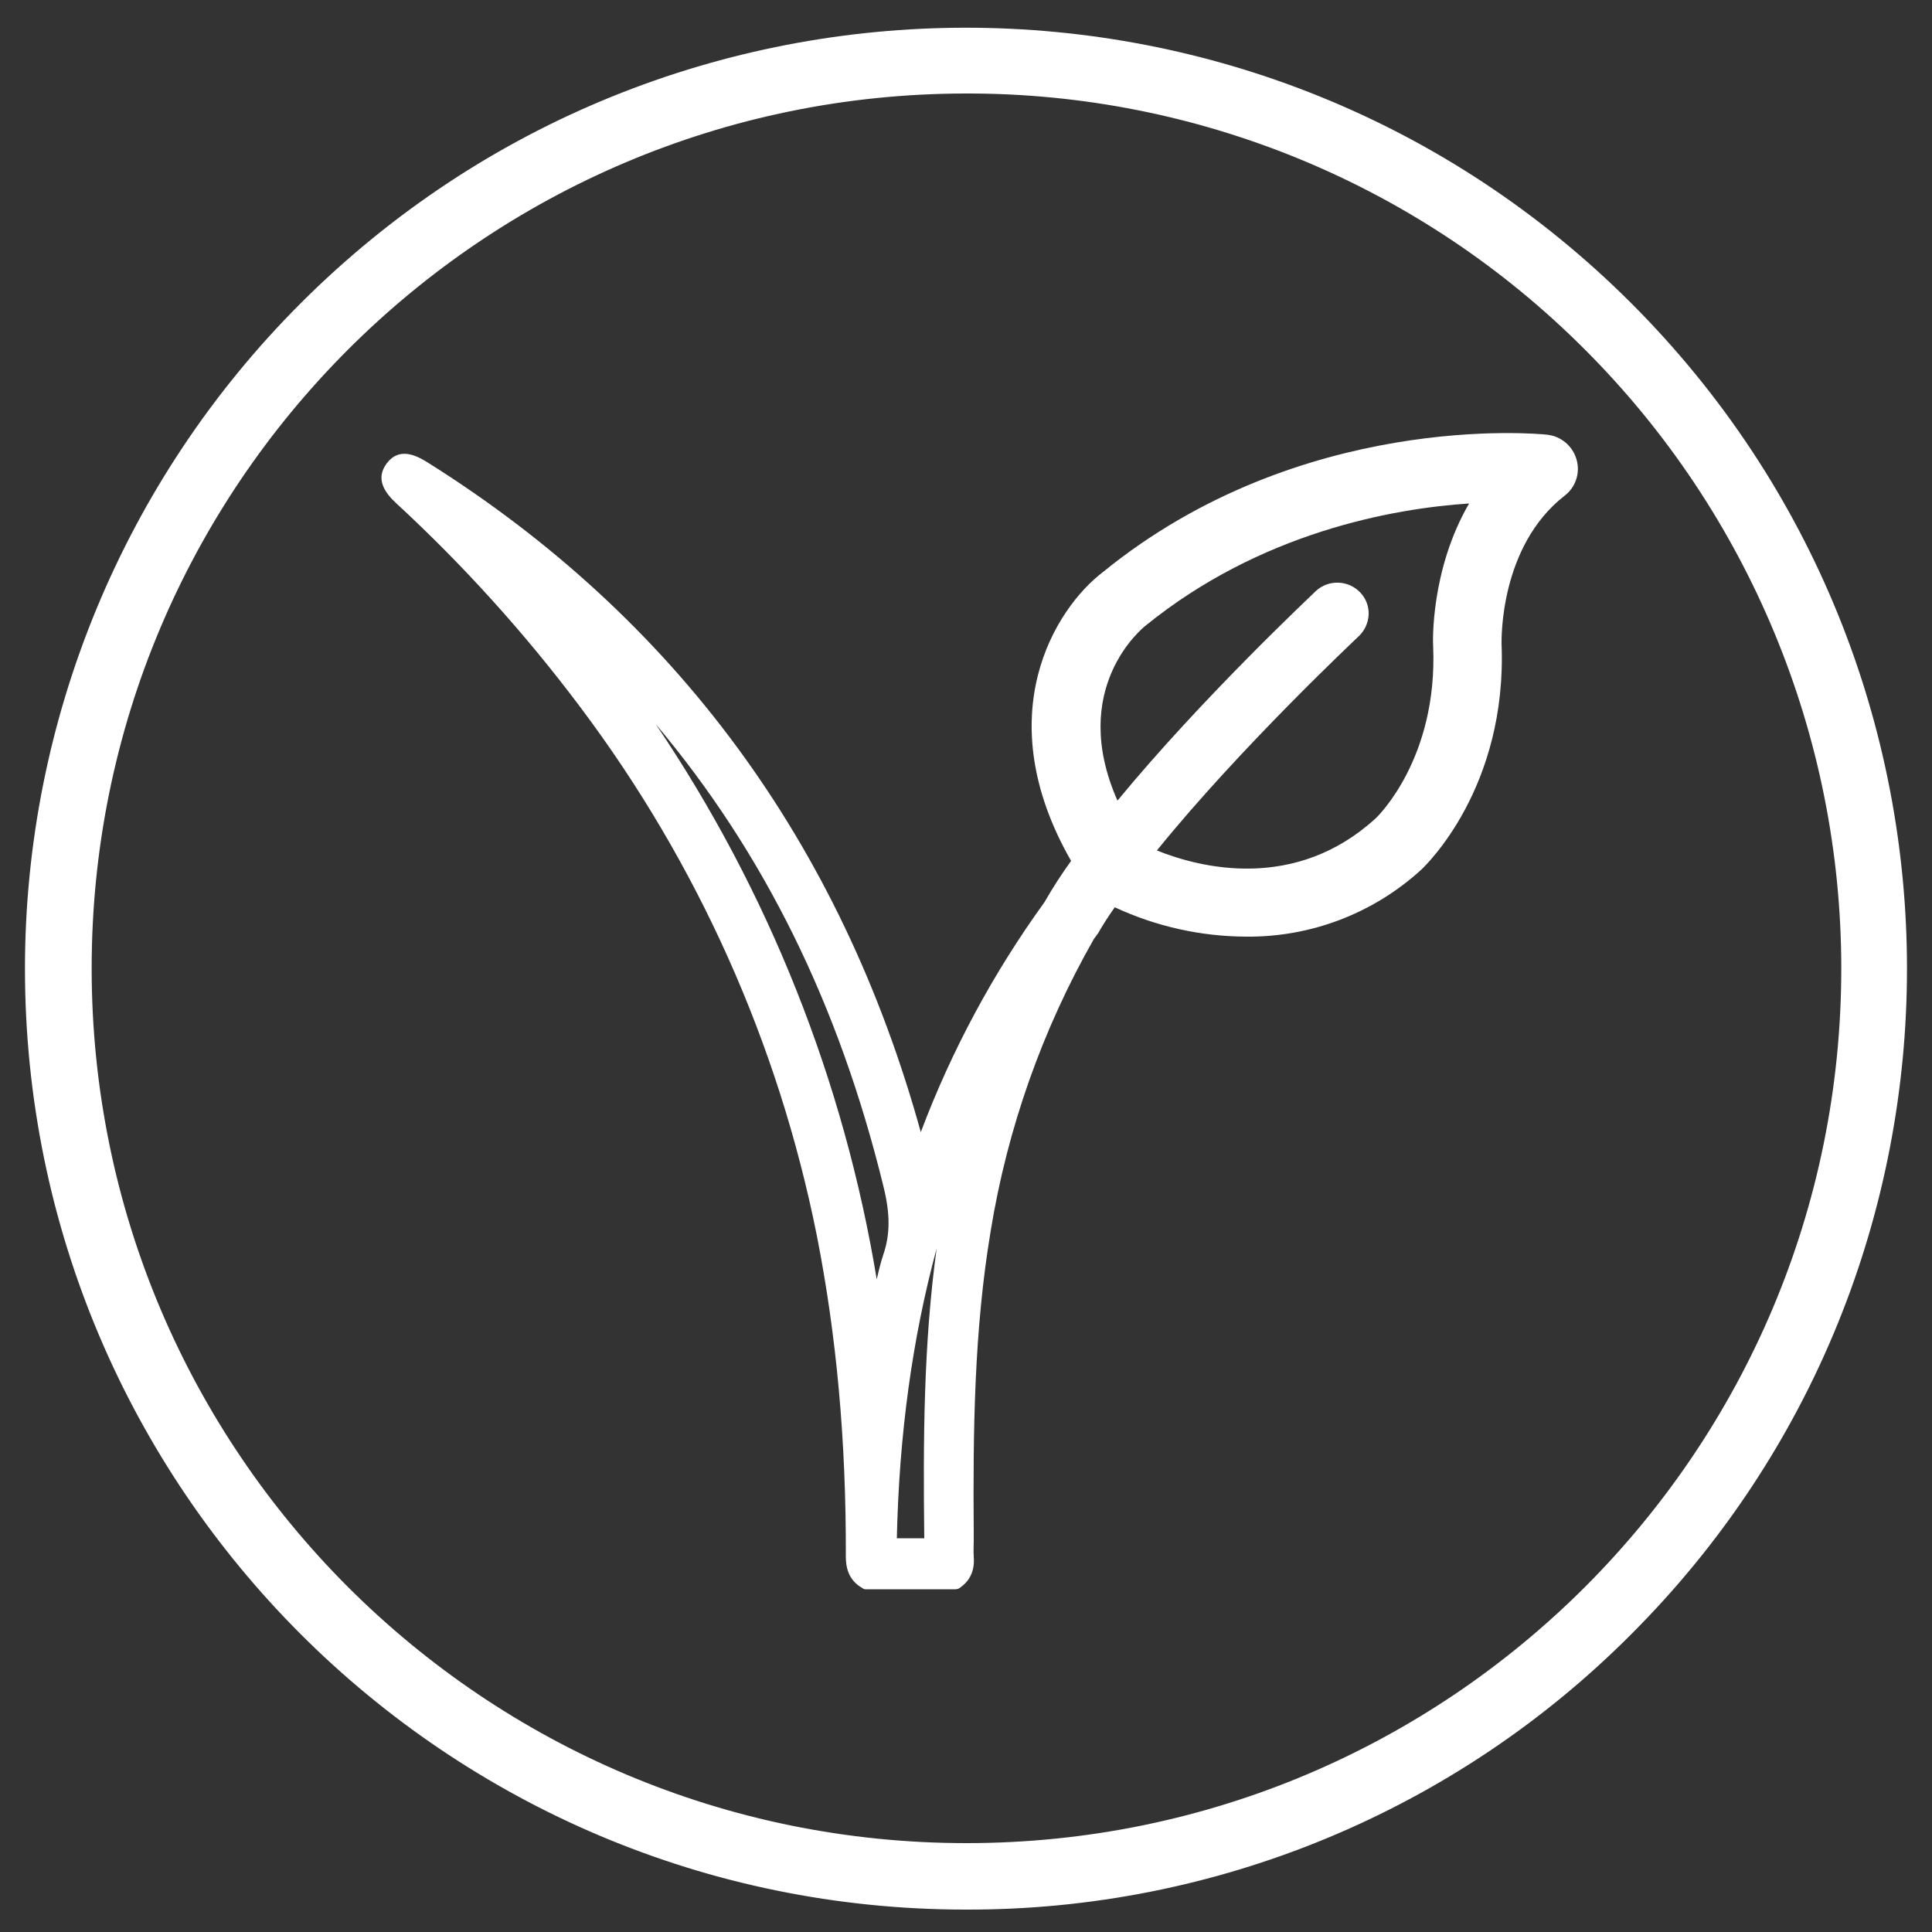
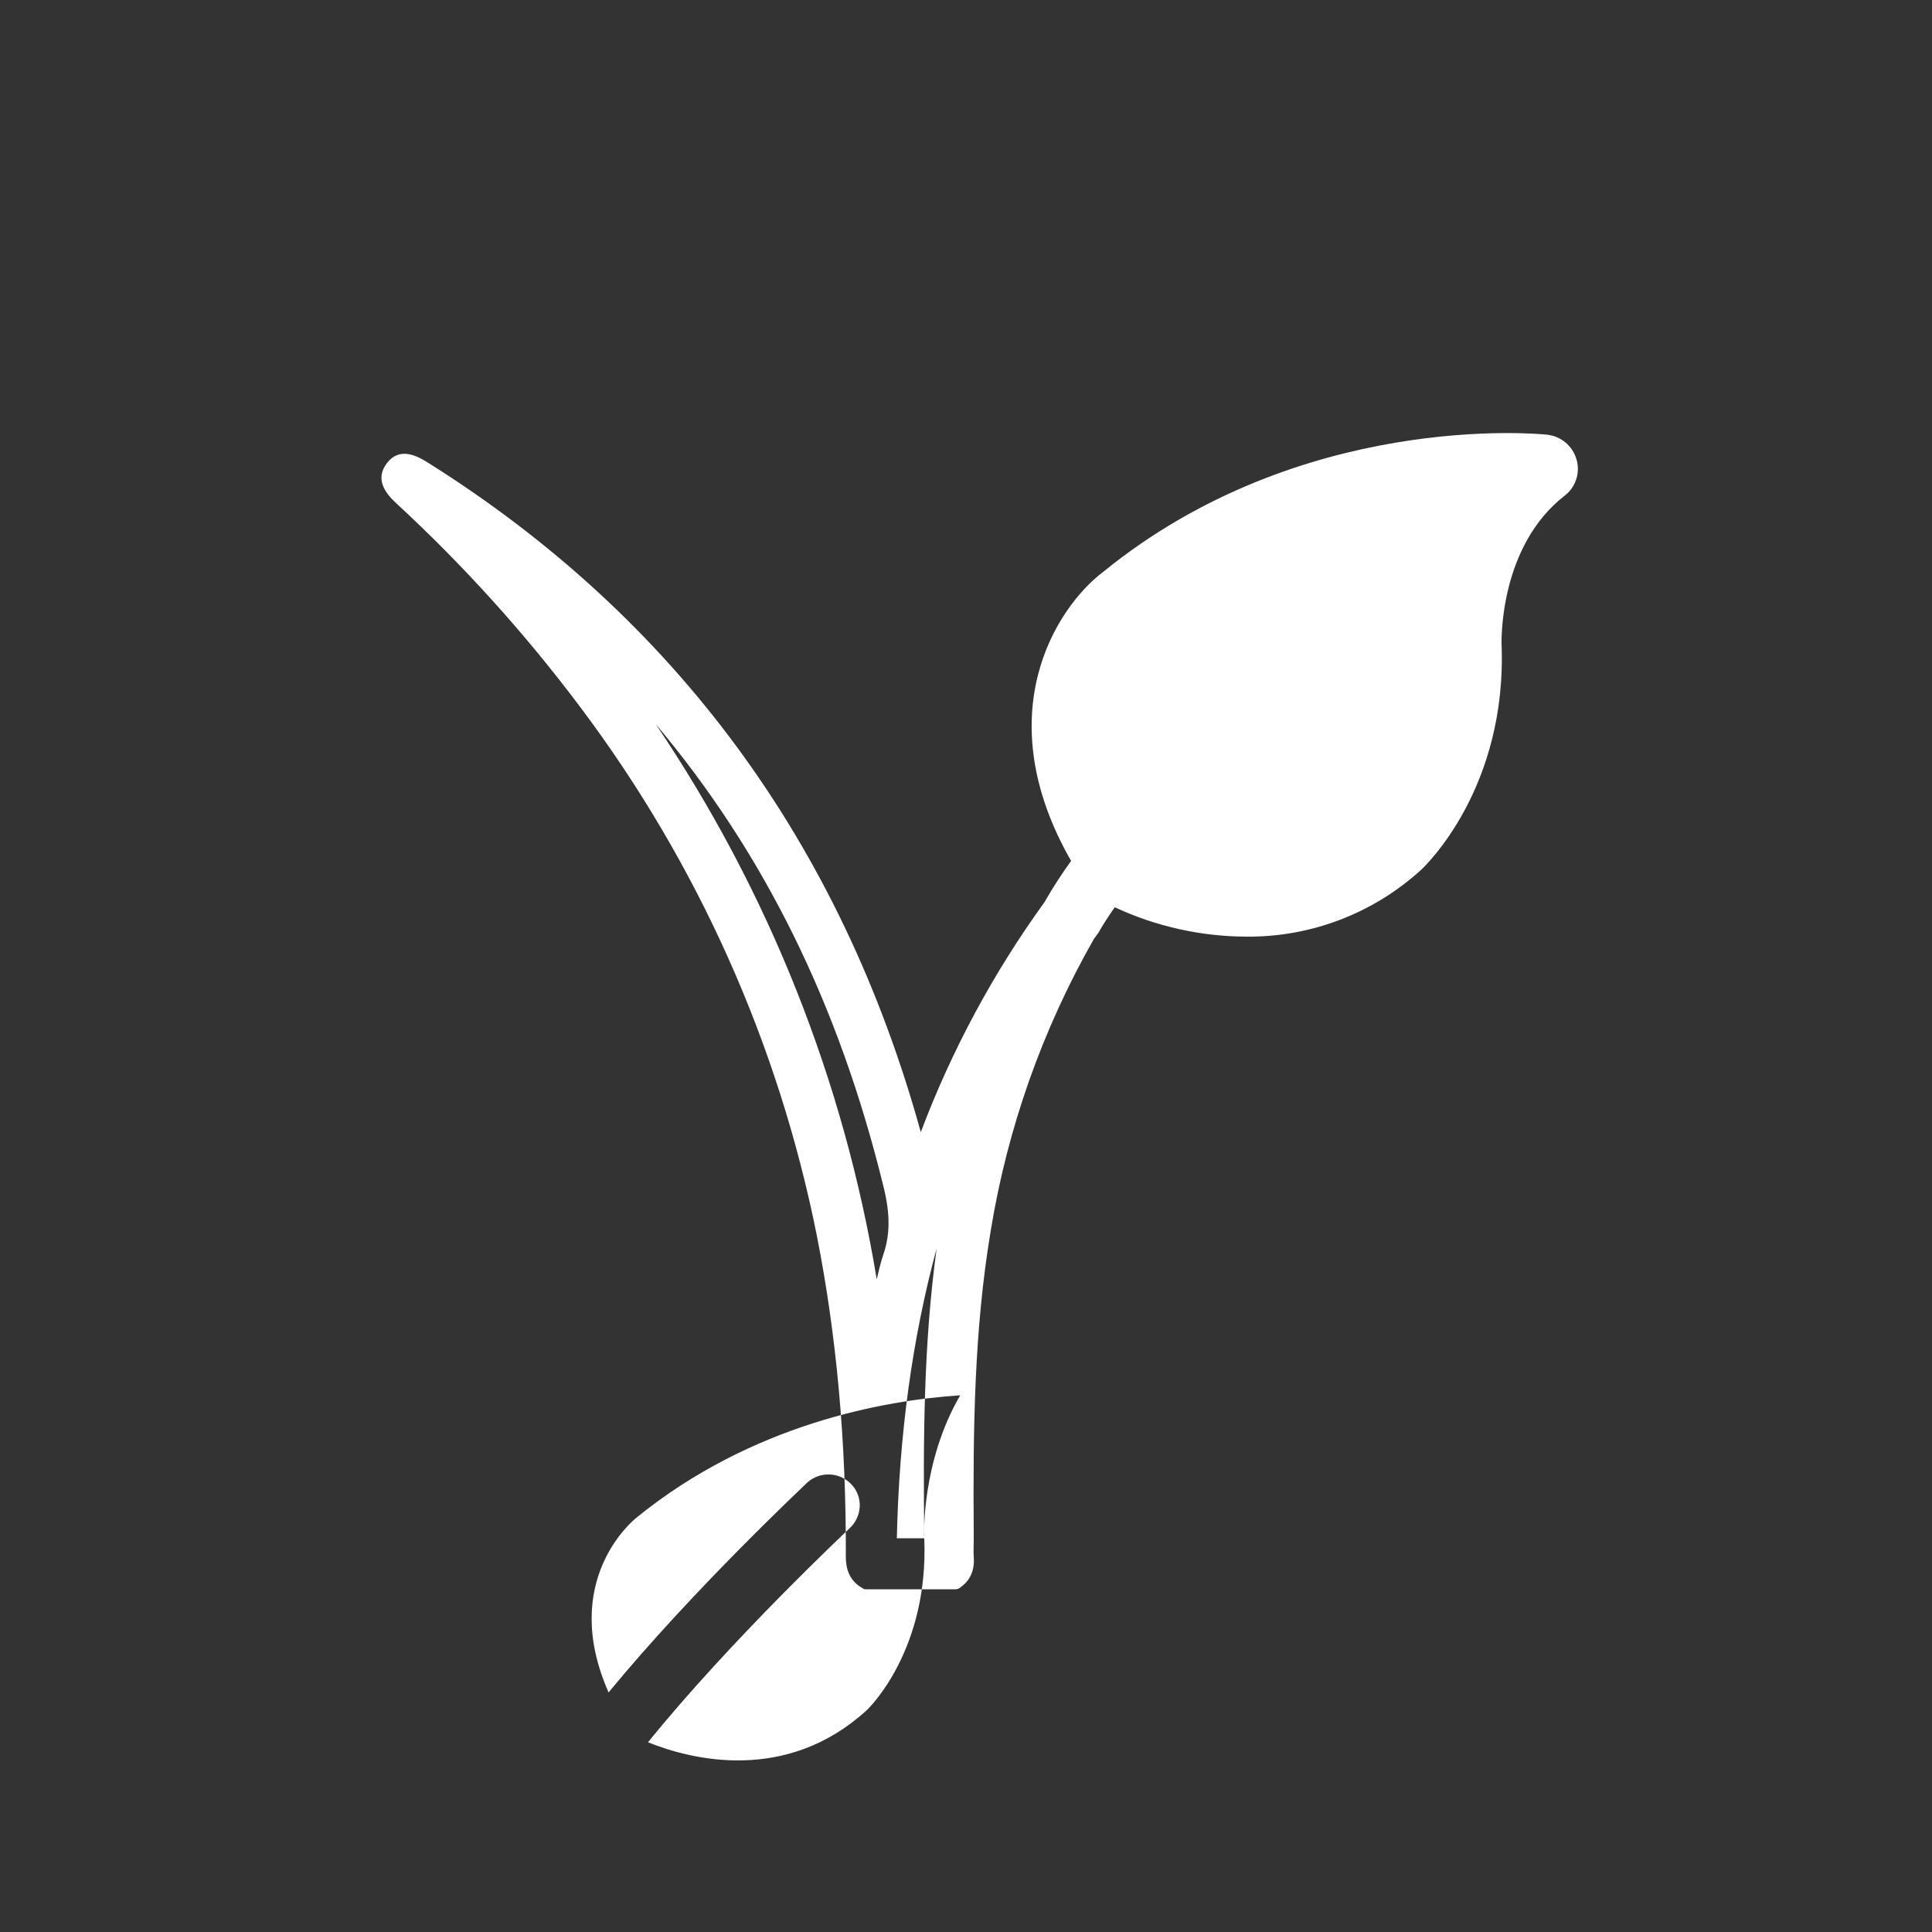
<svg xmlns="http://www.w3.org/2000/svg" viewBox="0 0 500 500" version="1.1" id="Ebene_1">
  <rect x="0" y="0" width="500" height="500" fill="#333333" stroke="none" />
  <defs>
    <style>
      .st0 {
        fill: #fff;
      }
    </style>
  </defs>
-   <path d="M226.9,331.1c-8.492-51.461-28.004-100.48-57.2-143.7,28.1,33.4,47.4,72.6,58.9,119.5,1.8,7.2,1.8,12.5,0,17.8-.7,2.1-1.2,4.2-1.7,6.4M239.2,398.1h-7.1c.6-26.9,4-51.7,10.3-75-3.4,24.8-3.5,49.7-3.2,75M370.9,167.3c1.2,28.9-14.3,44-15,44.6-20.7,18.8-45.1,12.8-56.5,8.2,21.6-26.7,51.9-55.1,52.2-55.4,1.563-1.457,2.496-3.466,2.6-5.6.1-2.154-.696-4.254-2.2-5.8-3.07-3.188-8.115-3.365-11.4-.4-1.2,1.2-29.5,27.7-51.4,54.3-12.8-29,6.4-44.6,7.3-45.3,29.7-24.1,63.9-30.3,83.7-31.6-10,17.2-9.4,36.1-9.3,37M408,118.9c-.996-3.481-4.001-6.011-7.6-6.4-2.6-.3-63.9-6-114.9,35.5-12.4,9.4-29.9,37.1-8.3,74.8-2.49,3.44-4.793,7.012-6.9,10.7-13.264,18.323-24.026,38.332-32,59.5-20.7-74.9-63.7-133.2-127.6-173.3-3.3-2.1-7.5-3.9-10.6.2s-.4,7.7,2.4,10.3c17.433,16.086,33.365,33.725,47.6,52.7,30.441,40.459,51.391,87.247,61.3,136.9,5.1,25.9,7.6,53.1,7.5,83.1,0,2.4.5,6,4.3,8.1.215.204.504.312.8.3h23.3c.355-.005.701-.109,1-.3,2.8-1.9,4-4.6,3.7-8.2-.1-1.3,0-2.7,0-4v-2.1c-.2-26.5.1-52.5,4.4-78.2,4.335-26.555,13.377-52.123,26.7-75.5l1.1-1.5c1.2-2.1,2.6-4.3,4.3-6.7,10.651,4.96,22.251,7.553,34,7.6,16.793.168,33.022-6.051,45.4-17.4.9-.9,22.2-21,20.7-58.4,0-1.1-.5-25.2,16.3-38.3,2.889-2.183,4.123-5.927,3.1-9.4" class="st0" />
-   <path d="M250,494.2c-134.481.021-243.518-108.98-243.539-243.461-.01-64.603,25.652-126.563,71.339-172.239,95.103-95.103,249.297-95.103,344.4,0,95.103,95.103,95.103,249.297,0,344.4-45.579,45.803-107.583,71.476-172.2,71.3ZM250,24.2c-125.037.067-226.345,101.485-226.278,226.522.067,125.037,101.485,226.345,226.522,226.278,125.037-.067,226.345-101.485,226.278-226.522-.032-60.008-23.887-117.549-66.322-159.978-42.425-42.575-100.096-66.443-160.2-66.3h0Z" class="st0" />
+   <path d="M226.9,331.1c-8.492-51.461-28.004-100.48-57.2-143.7,28.1,33.4,47.4,72.6,58.9,119.5,1.8,7.2,1.8,12.5,0,17.8-.7,2.1-1.2,4.2-1.7,6.4M239.2,398.1h-7.1c.6-26.9,4-51.7,10.3-75-3.4,24.8-3.5,49.7-3.2,75c1.2,28.9-14.3,44-15,44.6-20.7,18.8-45.1,12.8-56.5,8.2,21.6-26.7,51.9-55.1,52.2-55.4,1.563-1.457,2.496-3.466,2.6-5.6.1-2.154-.696-4.254-2.2-5.8-3.07-3.188-8.115-3.365-11.4-.4-1.2,1.2-29.5,27.7-51.4,54.3-12.8-29,6.4-44.6,7.3-45.3,29.7-24.1,63.9-30.3,83.7-31.6-10,17.2-9.4,36.1-9.3,37M408,118.9c-.996-3.481-4.001-6.011-7.6-6.4-2.6-.3-63.9-6-114.9,35.5-12.4,9.4-29.9,37.1-8.3,74.8-2.49,3.44-4.793,7.012-6.9,10.7-13.264,18.323-24.026,38.332-32,59.5-20.7-74.9-63.7-133.2-127.6-173.3-3.3-2.1-7.5-3.9-10.6.2s-.4,7.7,2.4,10.3c17.433,16.086,33.365,33.725,47.6,52.7,30.441,40.459,51.391,87.247,61.3,136.9,5.1,25.9,7.6,53.1,7.5,83.1,0,2.4.5,6,4.3,8.1.215.204.504.312.8.3h23.3c.355-.005.701-.109,1-.3,2.8-1.9,4-4.6,3.7-8.2-.1-1.3,0-2.7,0-4v-2.1c-.2-26.5.1-52.5,4.4-78.2,4.335-26.555,13.377-52.123,26.7-75.5l1.1-1.5c1.2-2.1,2.6-4.3,4.3-6.7,10.651,4.96,22.251,7.553,34,7.6,16.793.168,33.022-6.051,45.4-17.4.9-.9,22.2-21,20.7-58.4,0-1.1-.5-25.2,16.3-38.3,2.889-2.183,4.123-5.927,3.1-9.4" class="st0" />
</svg>